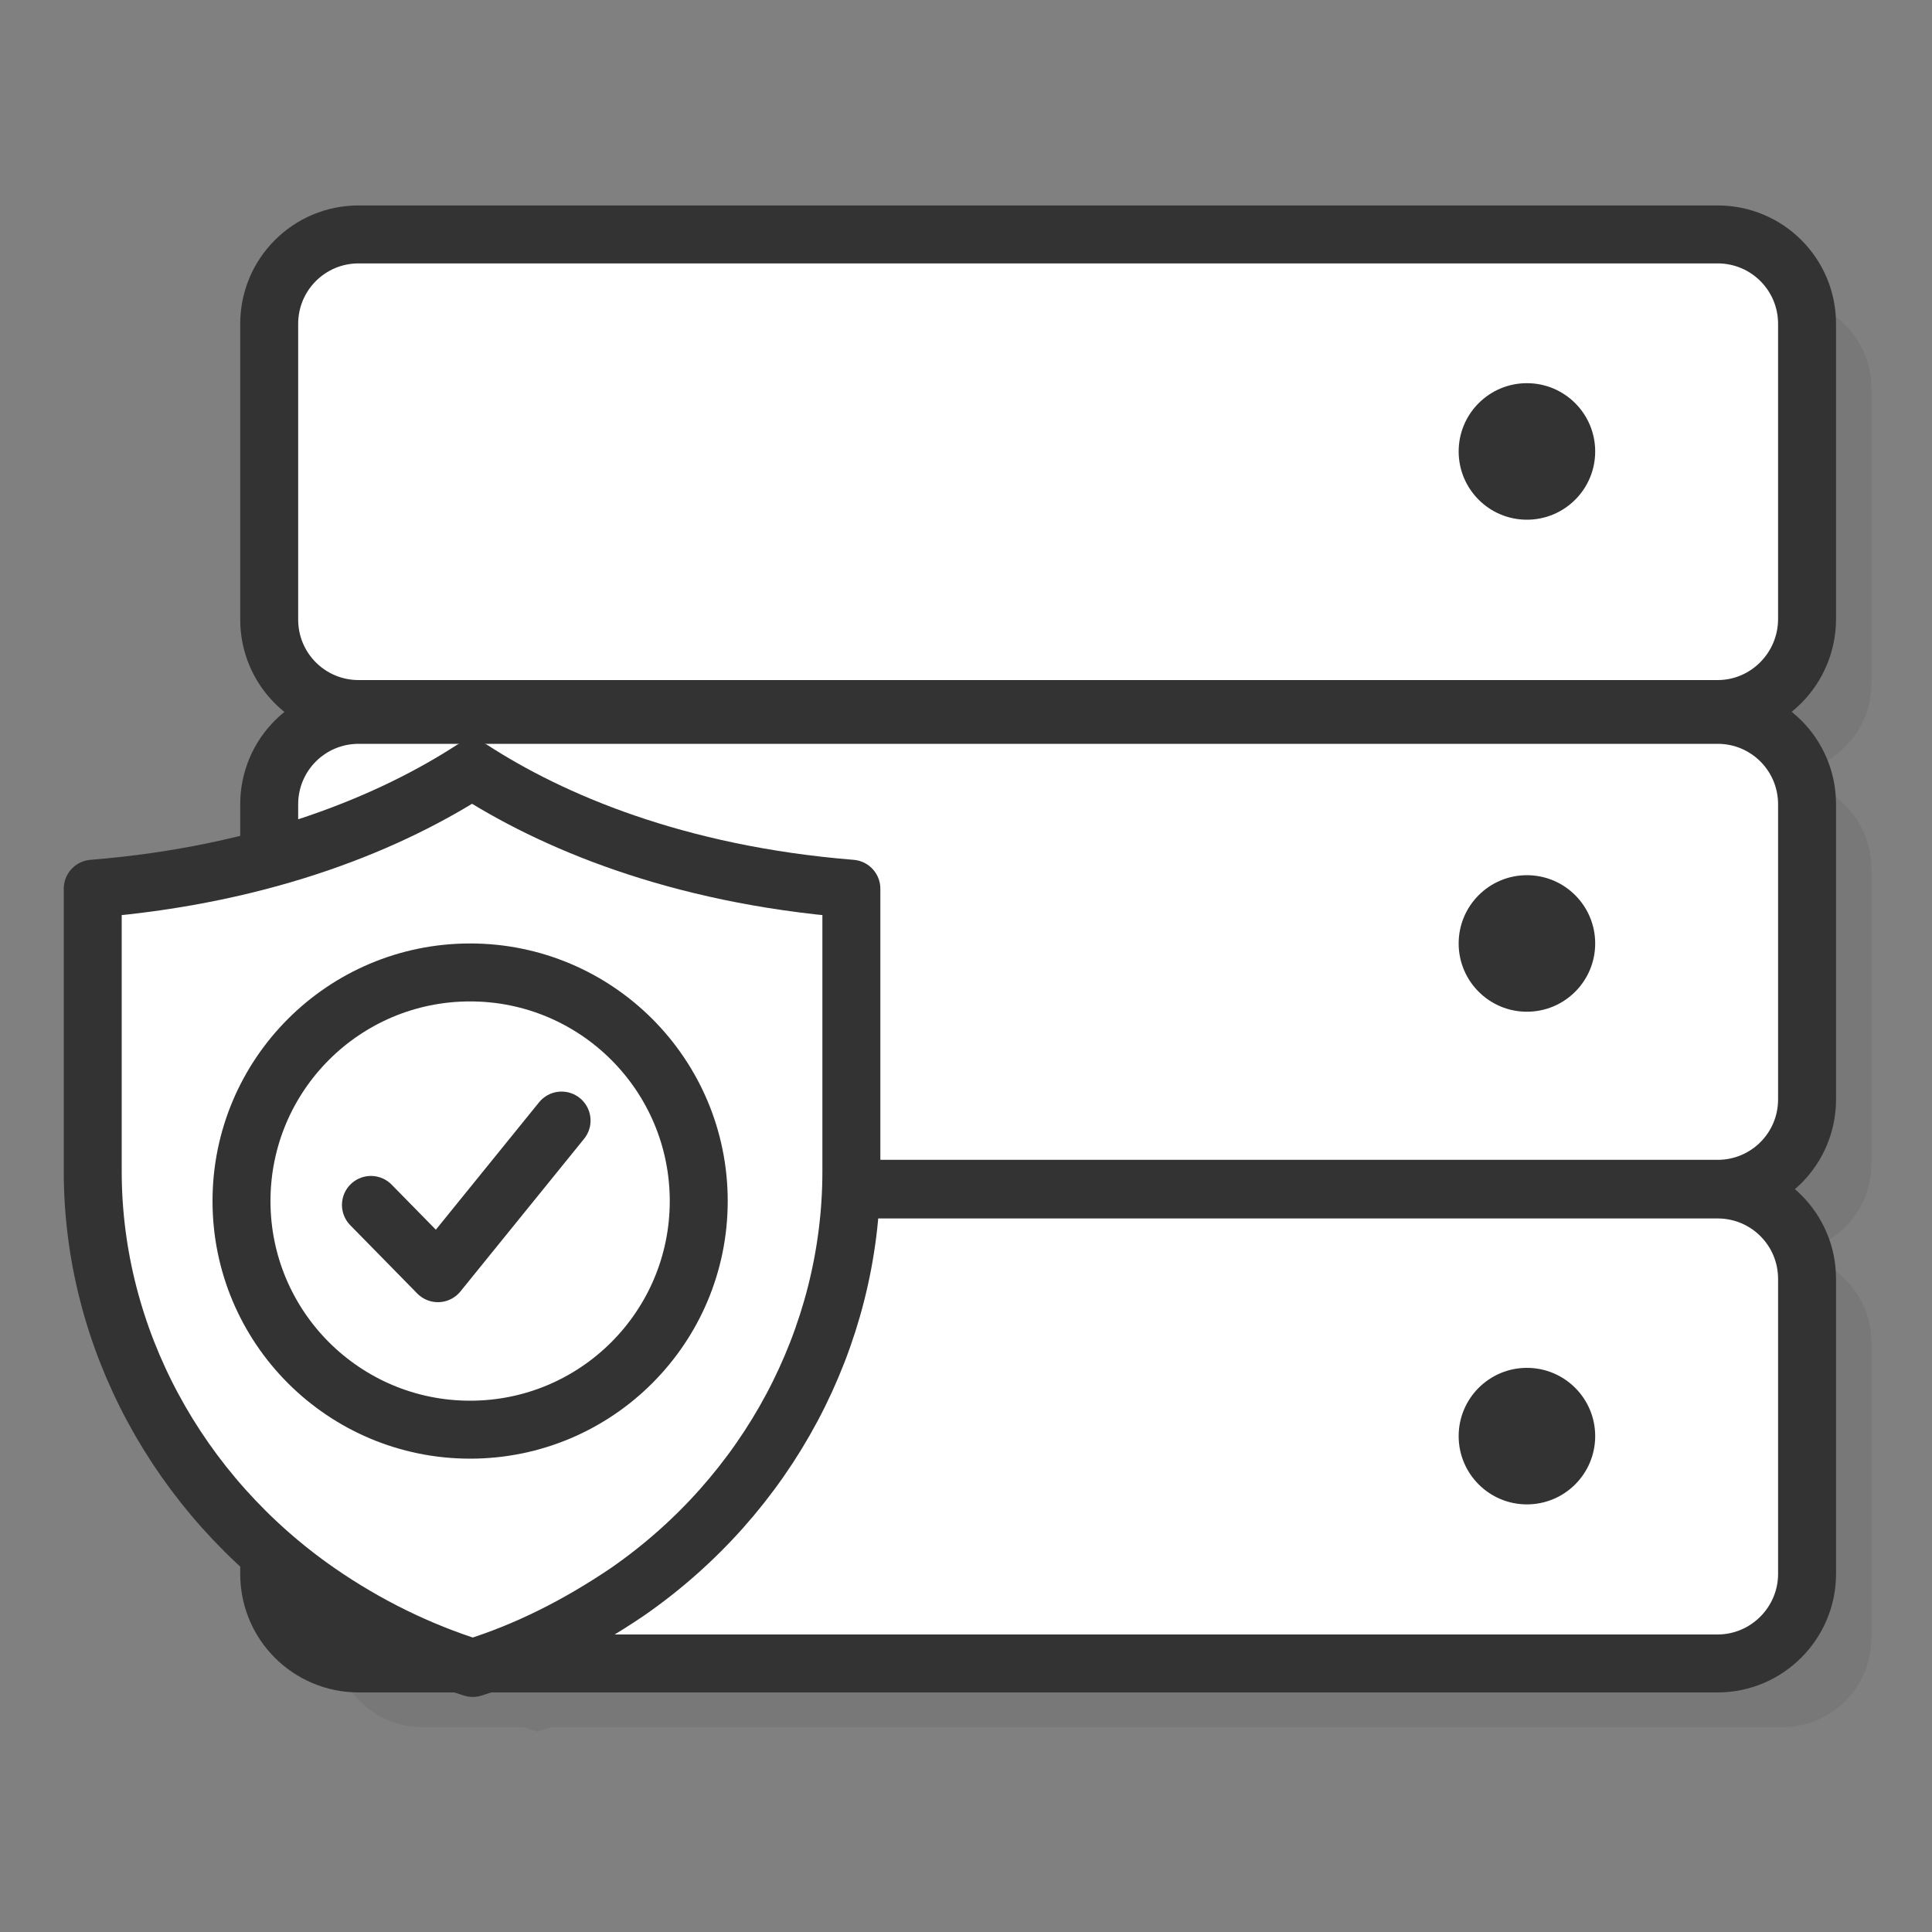
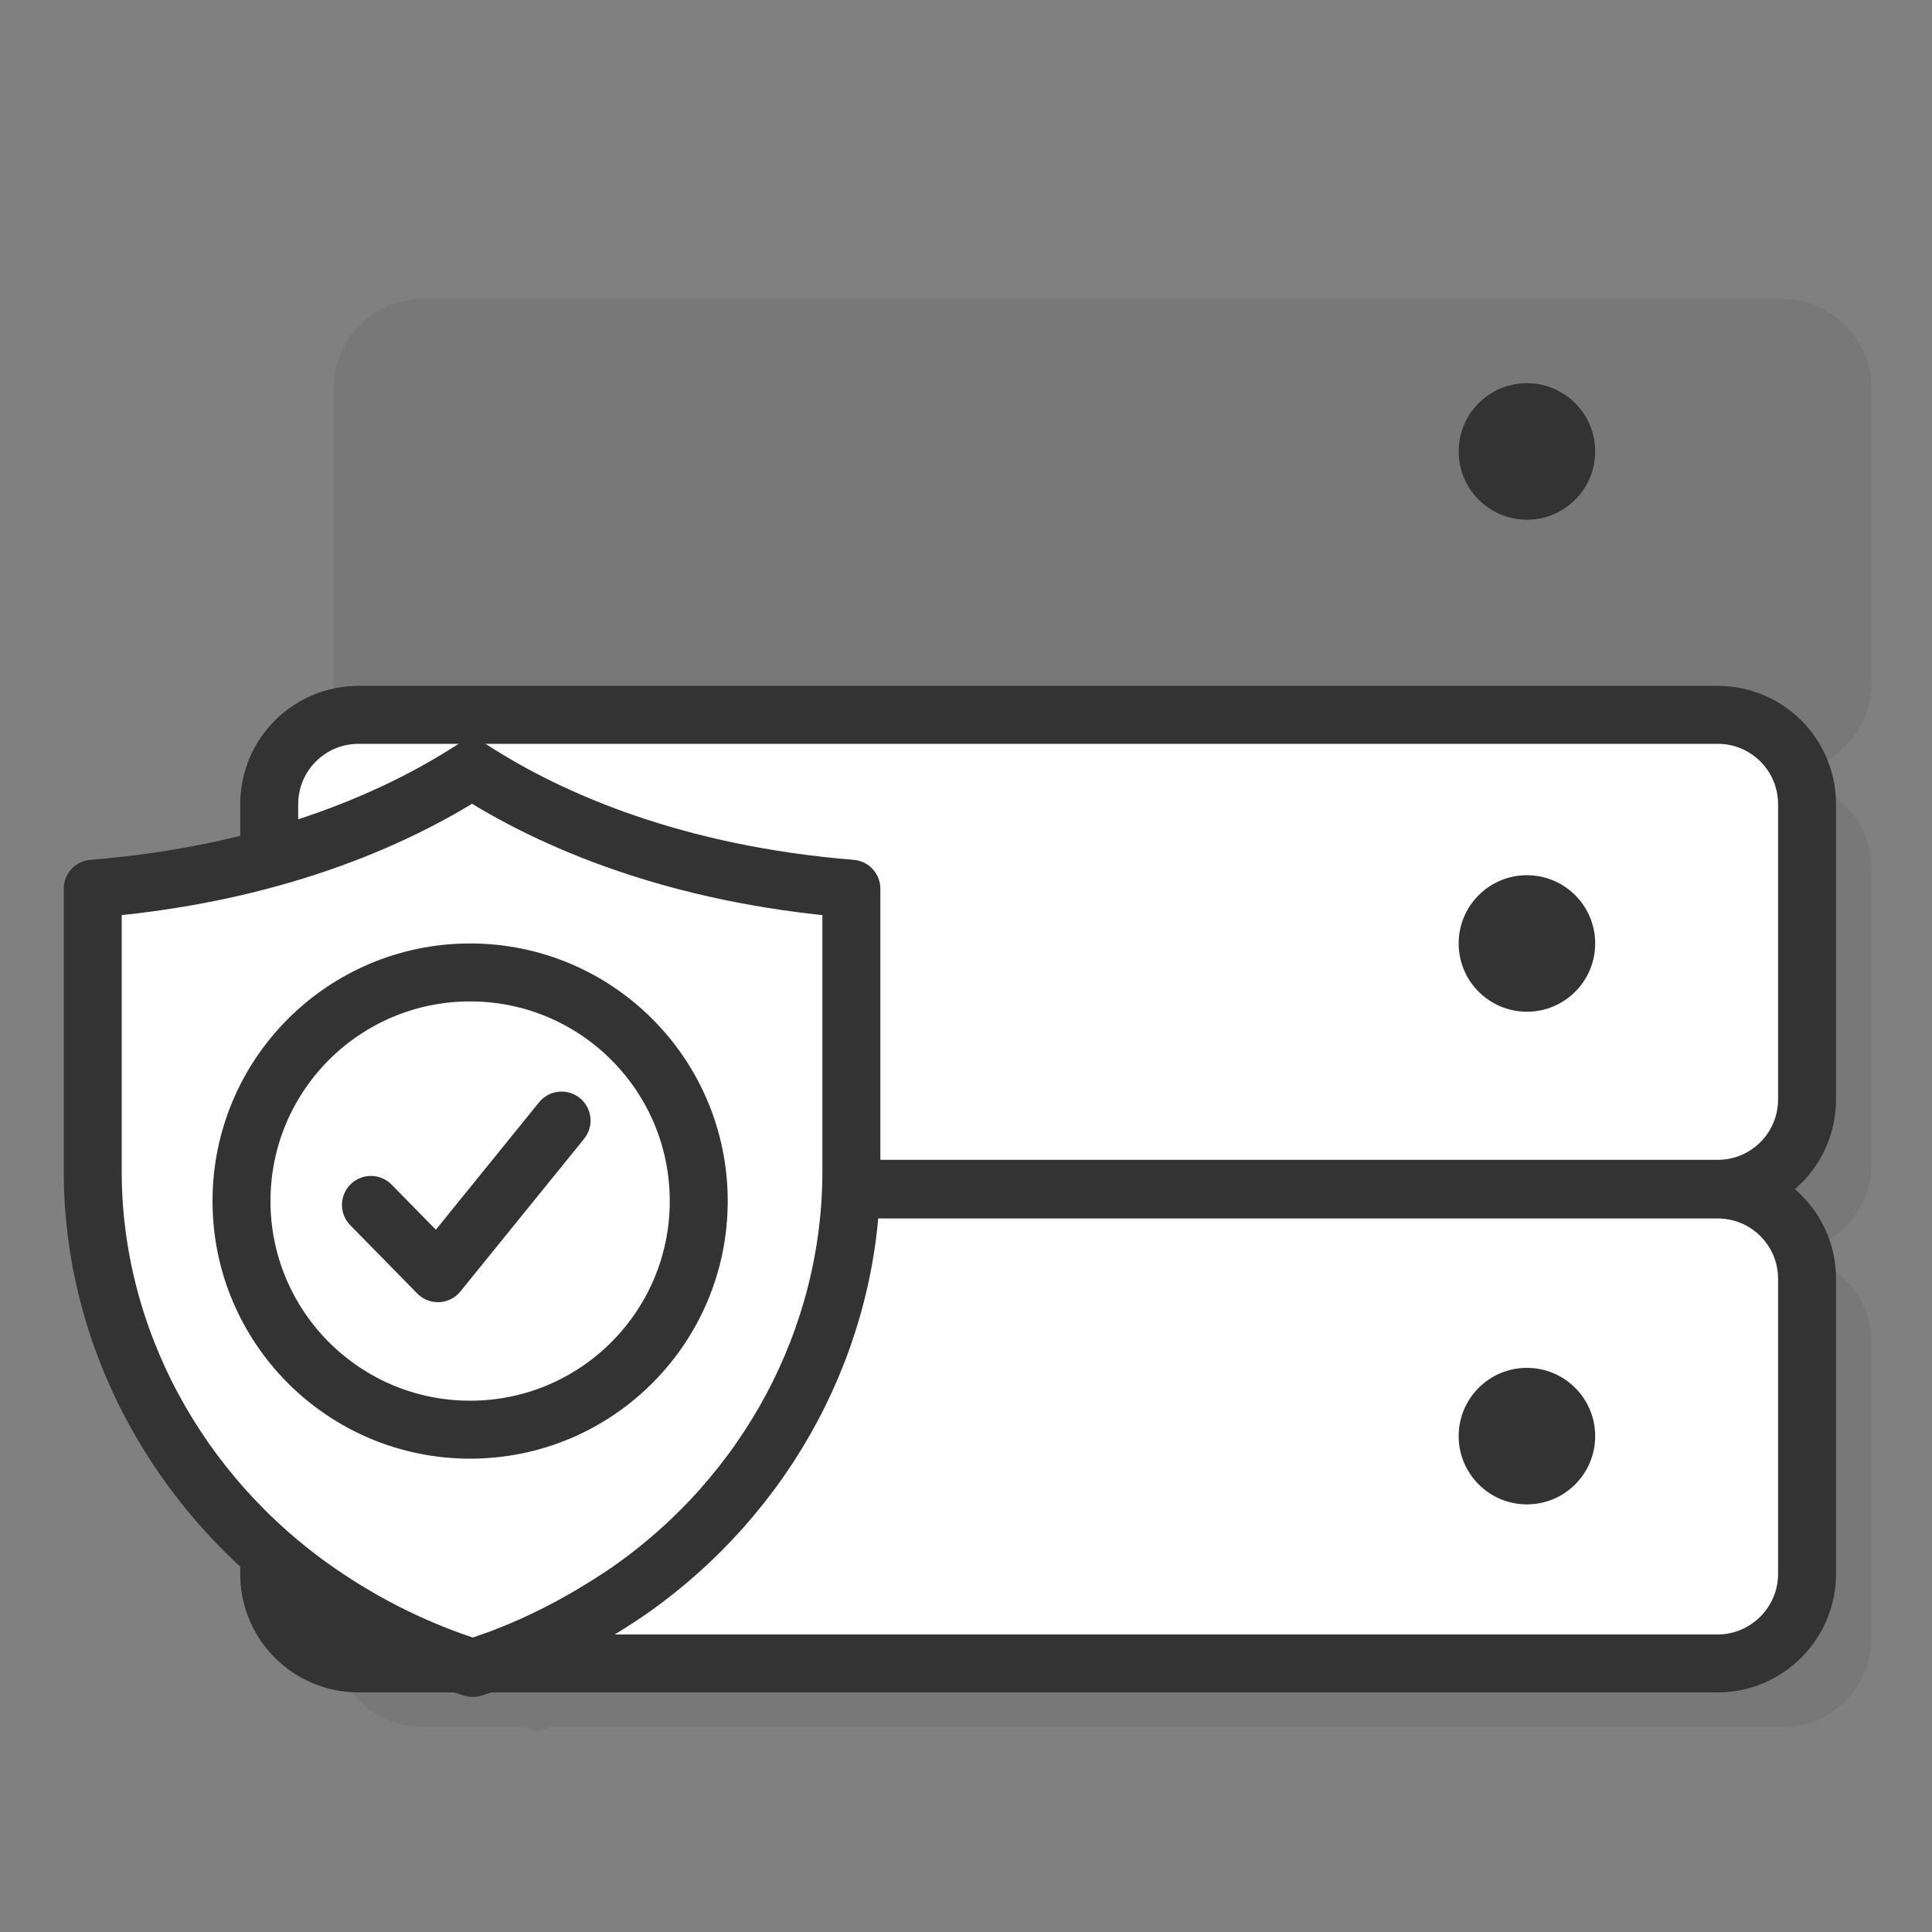
<svg xmlns="http://www.w3.org/2000/svg" id="Layer_1" x="0px" y="0px" viewBox="0 0 300 300" style="enable-background:new 0 0 300 300;" xml:space="preserve">
  <rect x="0" y="0" width="300" height="300" fill="#808080" stroke="none" />
  <style type="text/css">	.st0{opacity:0.1;}	.st1{fill:#333333;}	.st2{fill:#FFFFFF;stroke:#333333;stroke-width:9;stroke-miterlimit:10;}	.st3{fill:#FFFFFF;stroke:#333333;stroke-width:9;stroke-linecap:round;stroke-linejoin:round;stroke-miterlimit:10;}	.st4{fill:none;stroke:#333333;stroke-width:9;stroke-linecap:round;stroke-linejoin:round;stroke-miterlimit:10;}	.st5{fill:none;stroke:#333333;stroke-width:9;stroke-miterlimit:10;}</style>
  <g>
    <g class="st0">
      <path class="st1" d="M276.7,46.4h-211c-7.7,0-13.9,6.2-13.9,13.9v45.8c0,7.7,6.2,13.9,13.9,13.9h211c7.7,0,13.9-6.2,13.9-13.9   V60.3C290.6,52.7,284.4,46.4,276.7,46.4z" />
      <path class="st1" d="M276.7,121h-211c-7.7,0-13.9,6.2-13.9,13.9v8.3c-8,2.2-17.2,3.9-27.4,4.7v43.9c0,22.6,10.1,44.2,27.4,59.4   v3.1c0,7.7,6.2,13.9,13.9,13.9h15.6c0.7,0.2,1.4,0.5,2.1,0.7c0.7-0.2,1.4-0.5,2.1-0.7h191.2c7.7,0,13.9-6.2,13.9-13.9v-45.8   c0-7.7-6.2-13.9-13.9-13.9c7.7,0,13.9-6.2,13.9-13.9v-45.8C290.6,127.2,284.4,121,276.7,121z" />
    </g>
    <g>
-       <path class="st2" d="M266.7,110.1h-211c-7.7,0-13.9-6.2-13.9-13.9V50.3c0-7.7,6.2-13.9,13.9-13.9h211c7.7,0,13.9,6.2,13.9,13.9   v45.8C280.6,103.8,274.4,110.1,266.7,110.1z" />
      <path class="st2" d="M266.7,184.6h-211c-7.7,0-13.9-6.2-13.9-13.9v-45.8c0-7.7,6.2-13.9,13.9-13.9h211c7.7,0,13.9,6.2,13.9,13.9   v45.8C280.6,178.4,274.4,184.6,266.7,184.6z" />
      <path class="st2" d="M266.7,258.3h-211c-7.7,0-13.9-6.2-13.9-13.9v-45.8c0-7.7,6.2-13.9,13.9-13.9h211c7.7,0,13.9,6.2,13.9,13.9   v45.8C280.6,252,274.4,258.3,266.7,258.3z" />
      <circle class="st1" cx="237.1" cy="70.1" r="10.6" />
      <circle class="st1" cx="237.1" cy="146.5" r="10.6" />
      <circle class="st1" cx="237.1" cy="223" r="10.6" />
      <g>
        <path class="st3" d="M73.4,259c-8.3-2.6-16.5-6.6-24-11.8c-21.8-15.1-35-39.5-35-65.3V138c27.3-2.2,46.7-10.6,58.9-18.5    c12.2,7.9,31.6,16.3,58.9,18.5v43.9c0,25.8-13,50.2-34.8,65.3C89.7,252.4,81.8,256.4,73.4,259z" />
        <polyline class="st4" points="57.6,187.1 68,197.7 87.2,174    " />
        <circle class="st5" cx="73" cy="186.5" r="35.5" />
      </g>
    </g>
  </g>
</svg>